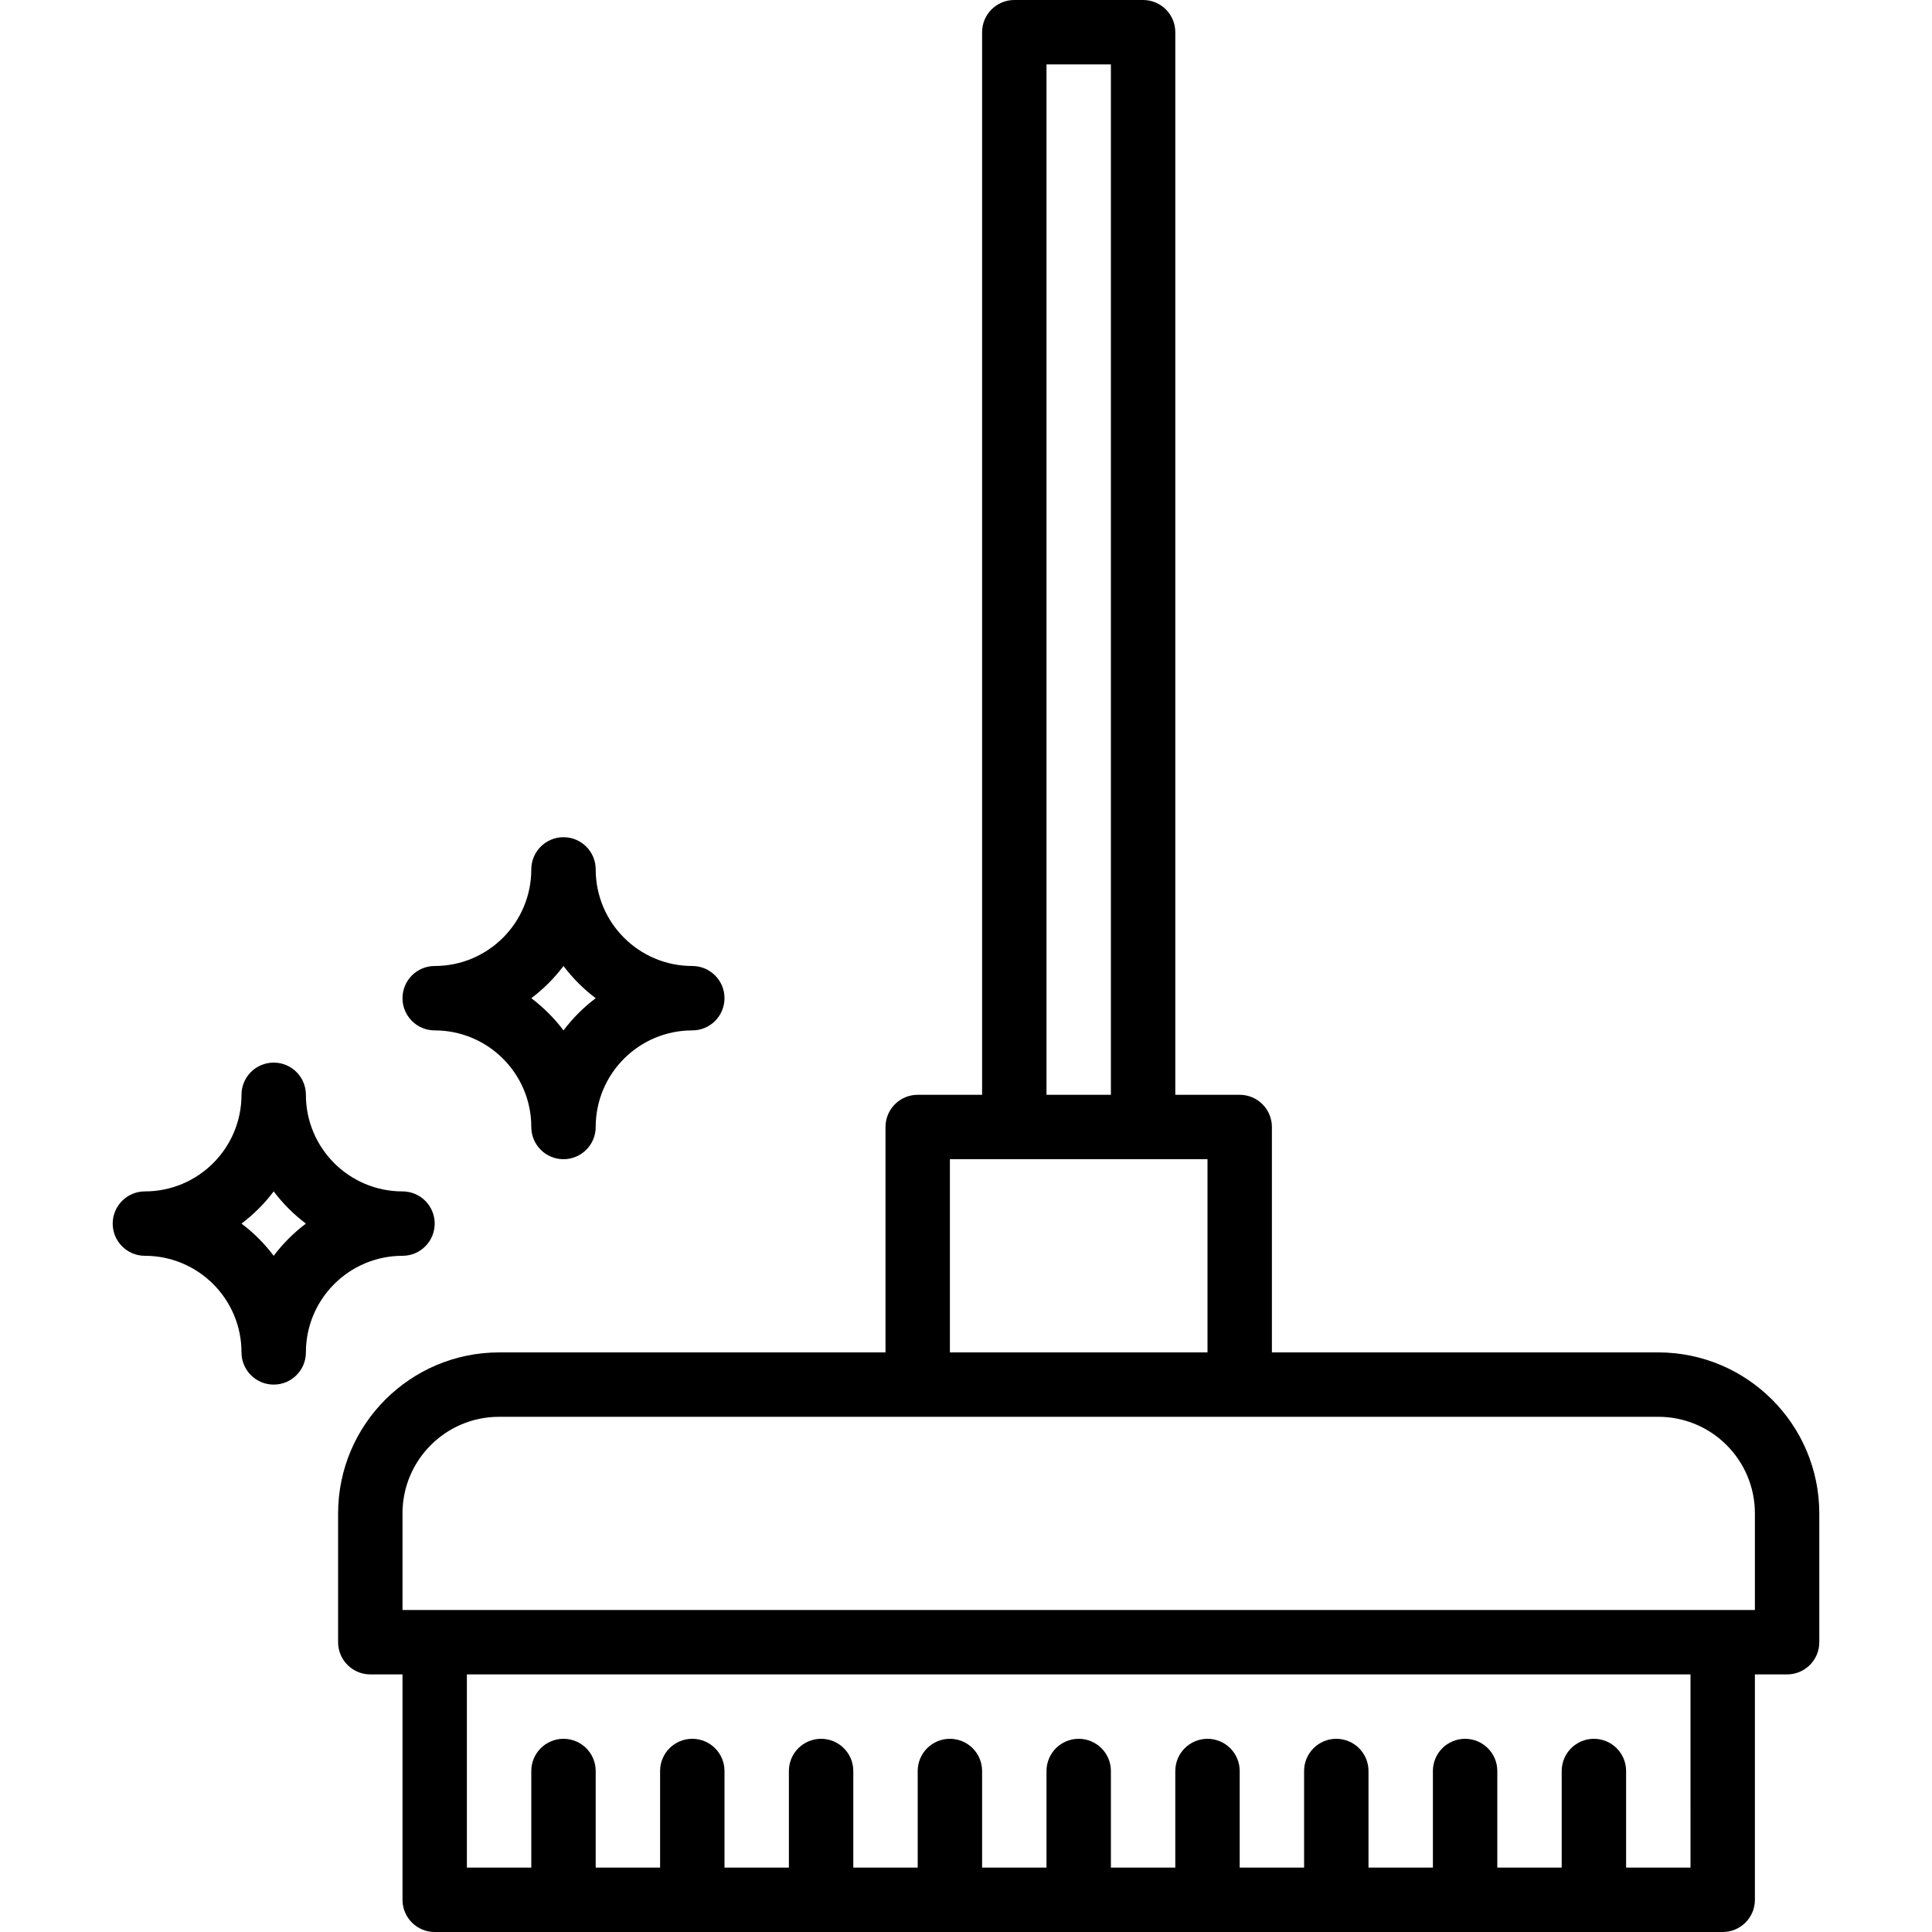
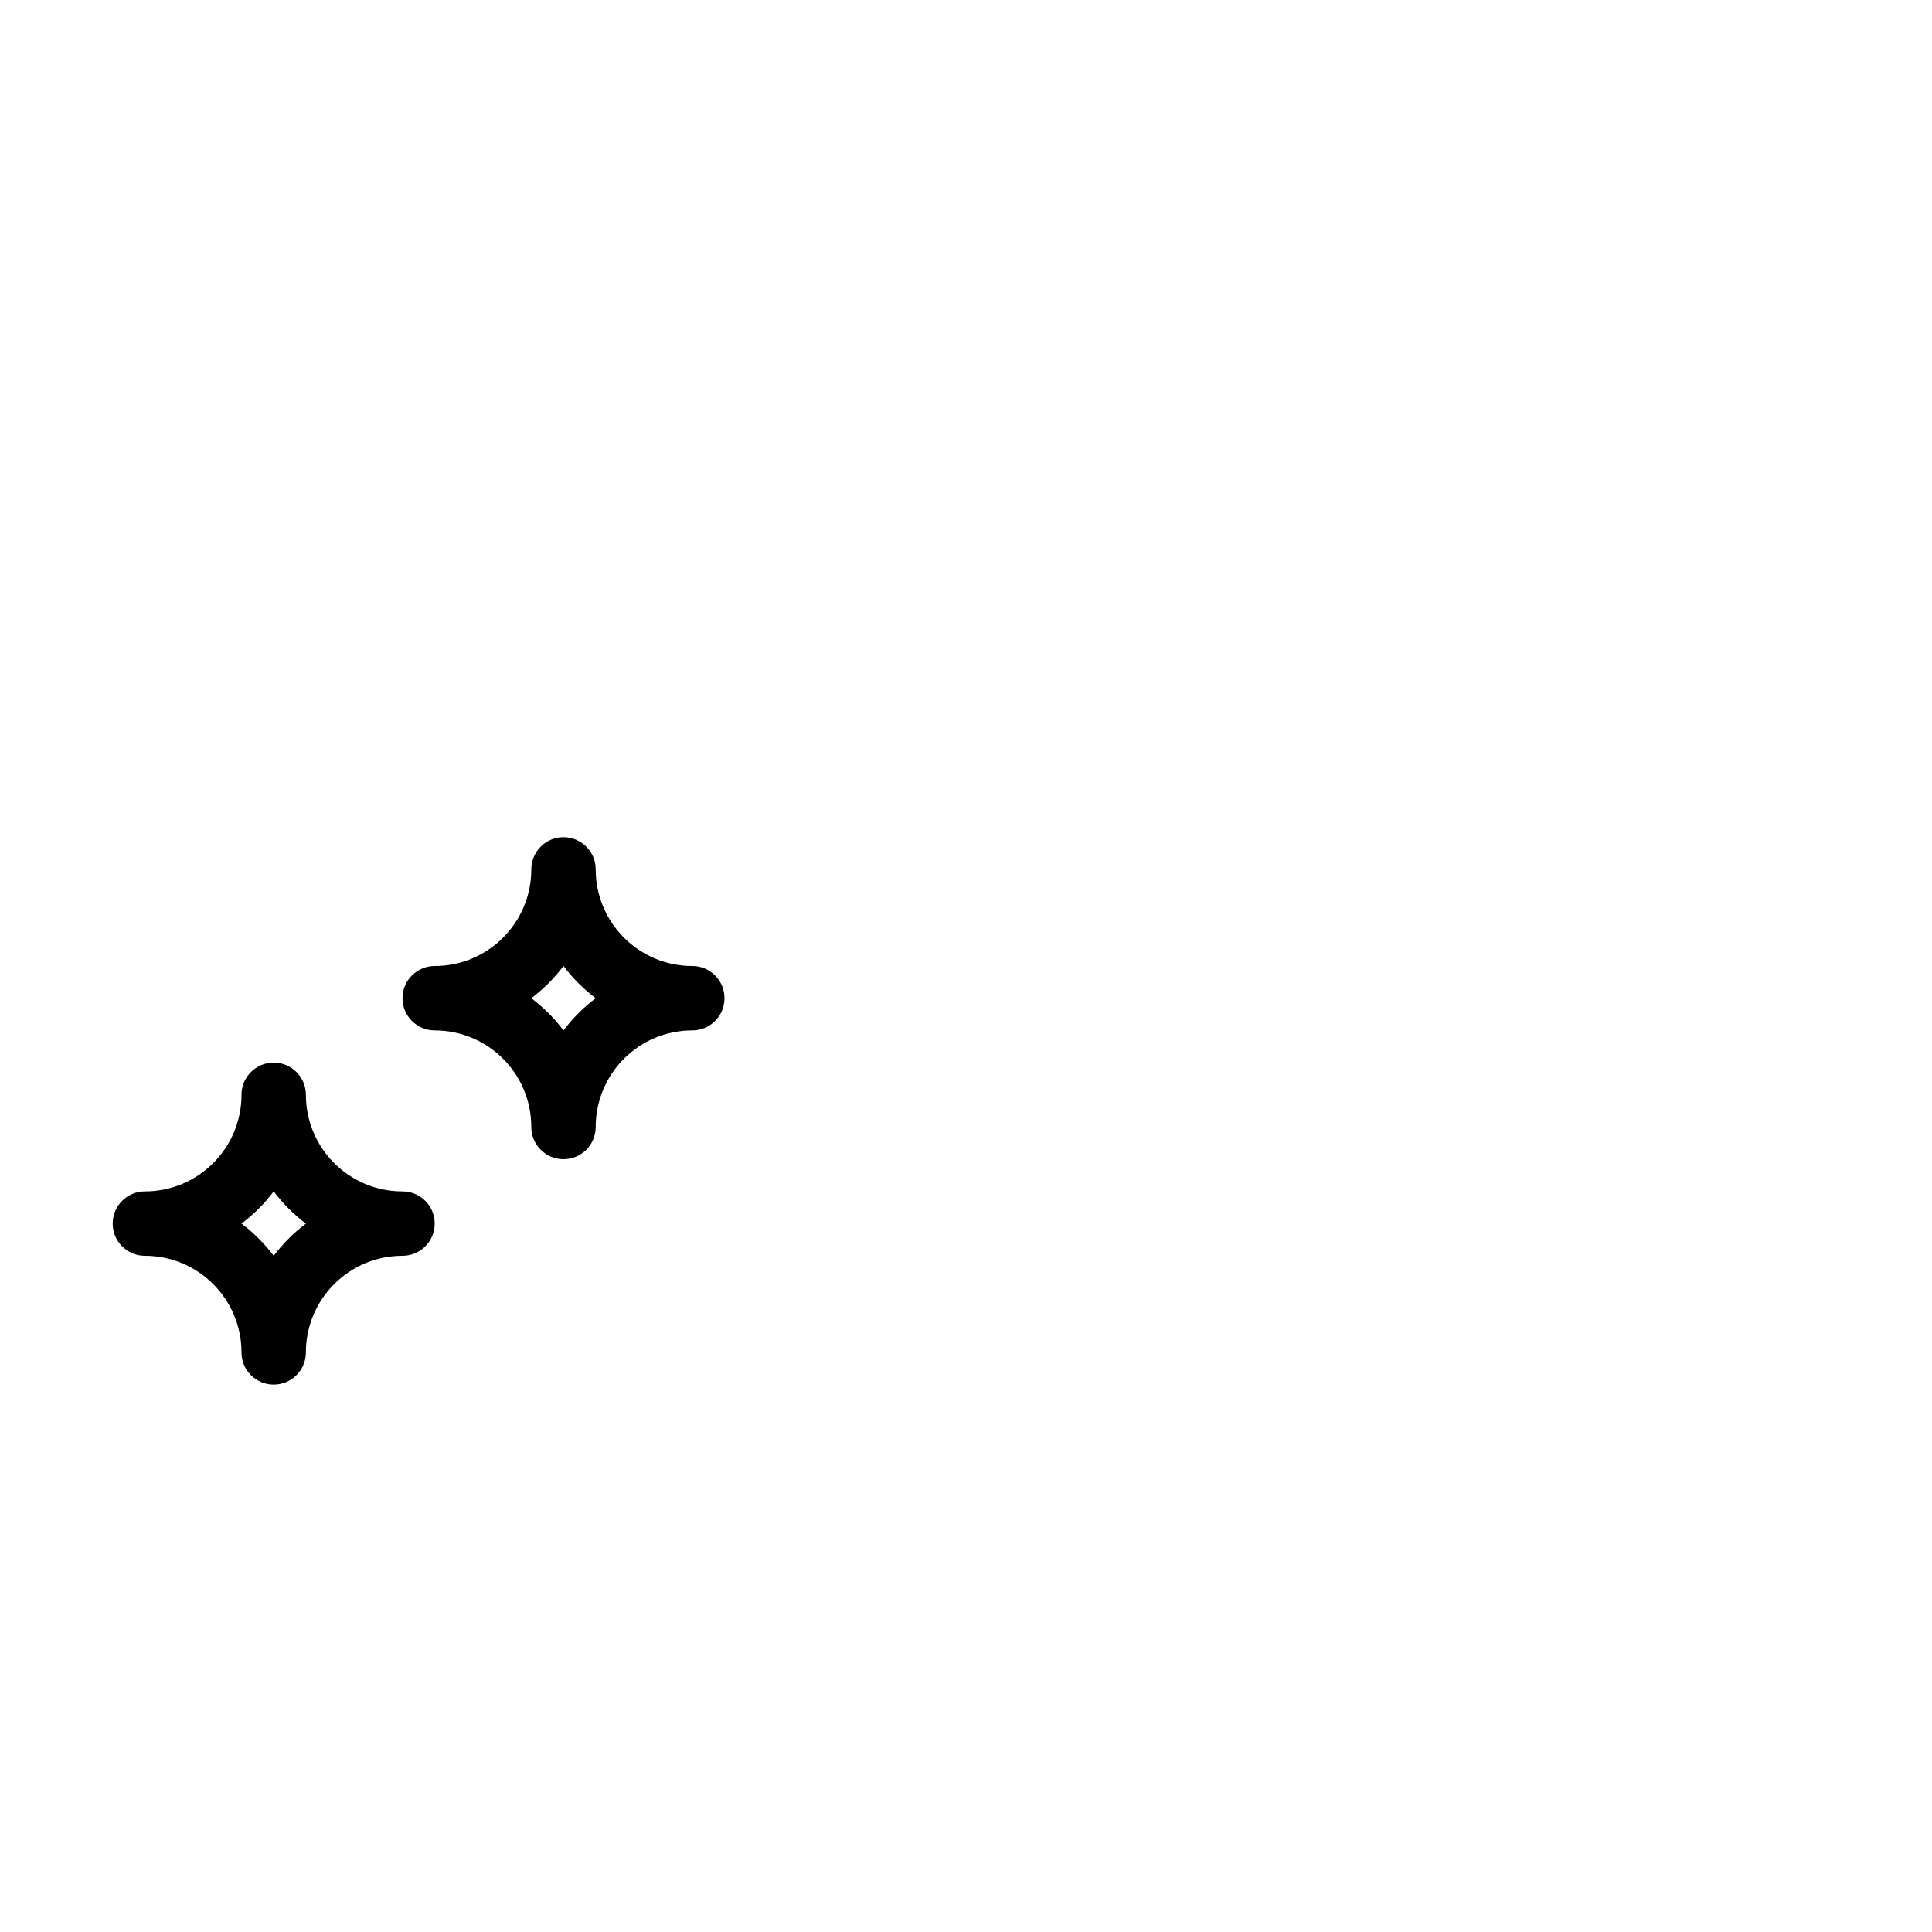
<svg xmlns="http://www.w3.org/2000/svg" version="1.1" id="Capa_1" x="0px" y="0px" viewBox="0 0 480 480" style="enable-background:new 0 0 480 480;" xml:space="preserve">
  <g>
    <g>
      <path d="M100,296c-13.255,0-24-10.745-24-24c0-4.418-3.582-8-8-8s-8,3.582-8,8c0,13.255-10.745,24-24,24c-4.418,0-8,3.582-8,8    s3.582,8,8,8c13.255,0,24,10.745,24,24c0,4.418,3.582,8,8,8s8-3.582,8-8c0-13.255,10.745-24,24-24c4.418,0,8-3.582,8-8    S104.418,296,100,296z M68,312c-2.28-3.027-4.973-5.72-8-8c3.027-2.28,5.72-4.973,8-8c2.28,3.027,4.973,5.72,8,8    C72.973,306.28,70.28,308.973,68,312z" />
    </g>
  </g>
  <g>
    <g>
      <path d="M172,240c-13.255,0-24-10.745-24-24c0-4.418-3.582-8-8-8s-8,3.582-8,8c0,13.255-10.745,24-24,24c-4.418,0-8,3.582-8,8    s3.582,8,8,8c13.255,0,24,10.745,24,24c0,4.418,3.582,8,8,8s8-3.582,8-8c0-13.255,10.745-24,24-24c4.418,0,8-3.582,8-8    S176.418,240,172,240z M140,256c-2.28-3.027-4.973-5.72-8-8c3.027-2.28,5.72-4.973,8-8c2.28,3.027,4.973,5.72,8,8    C144.973,250.28,142.28,252.973,140,256z" />
    </g>
  </g>
  <g>
    <g>
-       <path d="M412,336h-96v-56c0-4.418-3.582-8-8-8h-16V8c0-4.418-3.582-8-8-8h-32c-4.418,0-8,3.582-8,8v264h-16c-4.418,0-8,3.582-8,8    v56h-96c-22.08,0.026-39.974,17.92-40,40v32c0,4.418,3.582,8,8,8h8v56c0,4.418,3.582,8,8,8h320c4.418,0,8-3.582,8-8v-56h8    c4.418,0,8-3.582,8-8v-32C451.974,353.92,434.08,336.026,412,336z M260,16h16v256h-16V16z M236,288h64v48h-64V288z M420,464h-16    v-24c0-4.418-3.582-8-8-8s-8,3.582-8,8v24h-16v-24c0-4.418-3.582-8-8-8s-8,3.582-8,8v24h-16v-24c0-4.418-3.582-8-8-8s-8,3.582-8,8    v24h-16v-24c0-4.418-3.582-8-8-8s-8,3.582-8,8v24h-16v-24c0-4.418-3.582-8-8-8s-8,3.582-8,8v24h-16v-24c0-4.418-3.582-8-8-8    s-8,3.582-8,8v24h-16v-24c0-4.418-3.582-8-8-8s-8,3.582-8,8v24h-16v-24c0-4.418-3.582-8-8-8s-8,3.582-8,8v24h-16v-24    c0-4.418-3.582-8-8-8s-8,3.582-8,8v24h-16v-48h304V464z M436,400H100v-24c0-13.255,10.745-24,24-24h288c13.255,0,24,10.745,24,24    V400z" />
-     </g>
+       </g>
  </g>
  <g>
</g>
  <g>
</g>
  <g>
</g>
  <g>
</g>
  <g>
</g>
  <g>
</g>
  <g>
</g>
  <g>
</g>
  <g>
</g>
  <g>
</g>
  <g>
</g>
  <g>
</g>
  <g>
</g>
  <g>
</g>
  <g>
</g>
</svg>